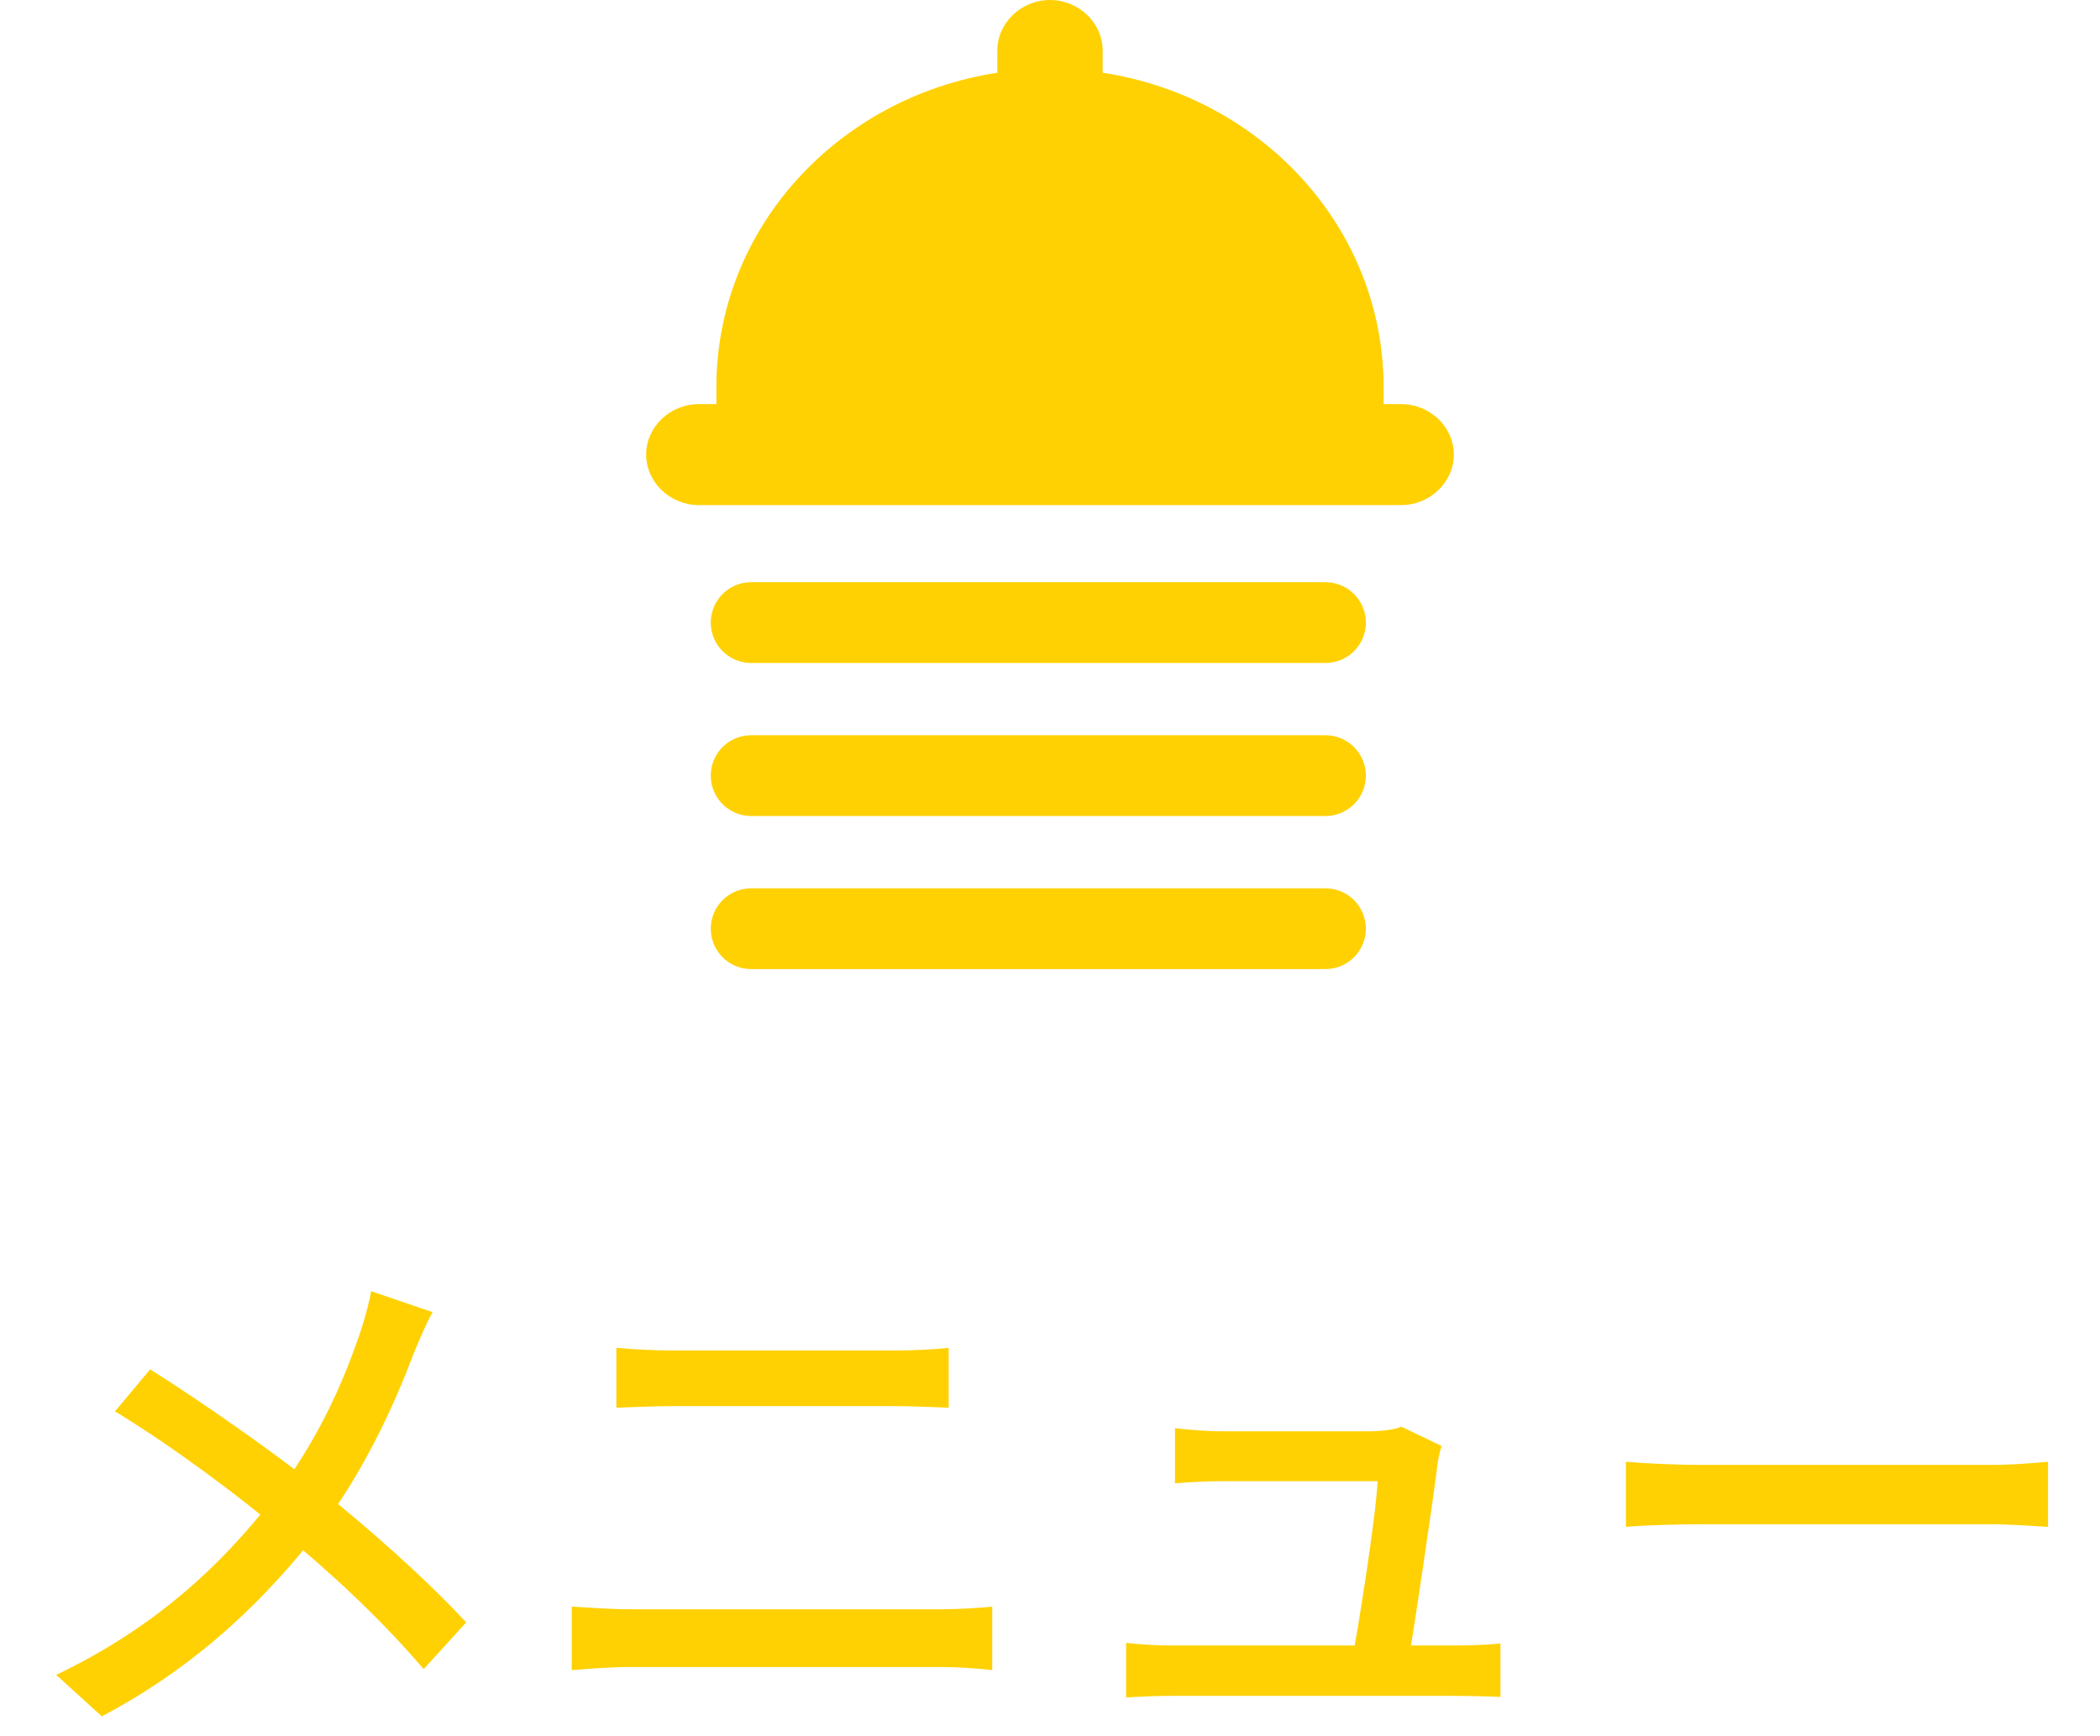
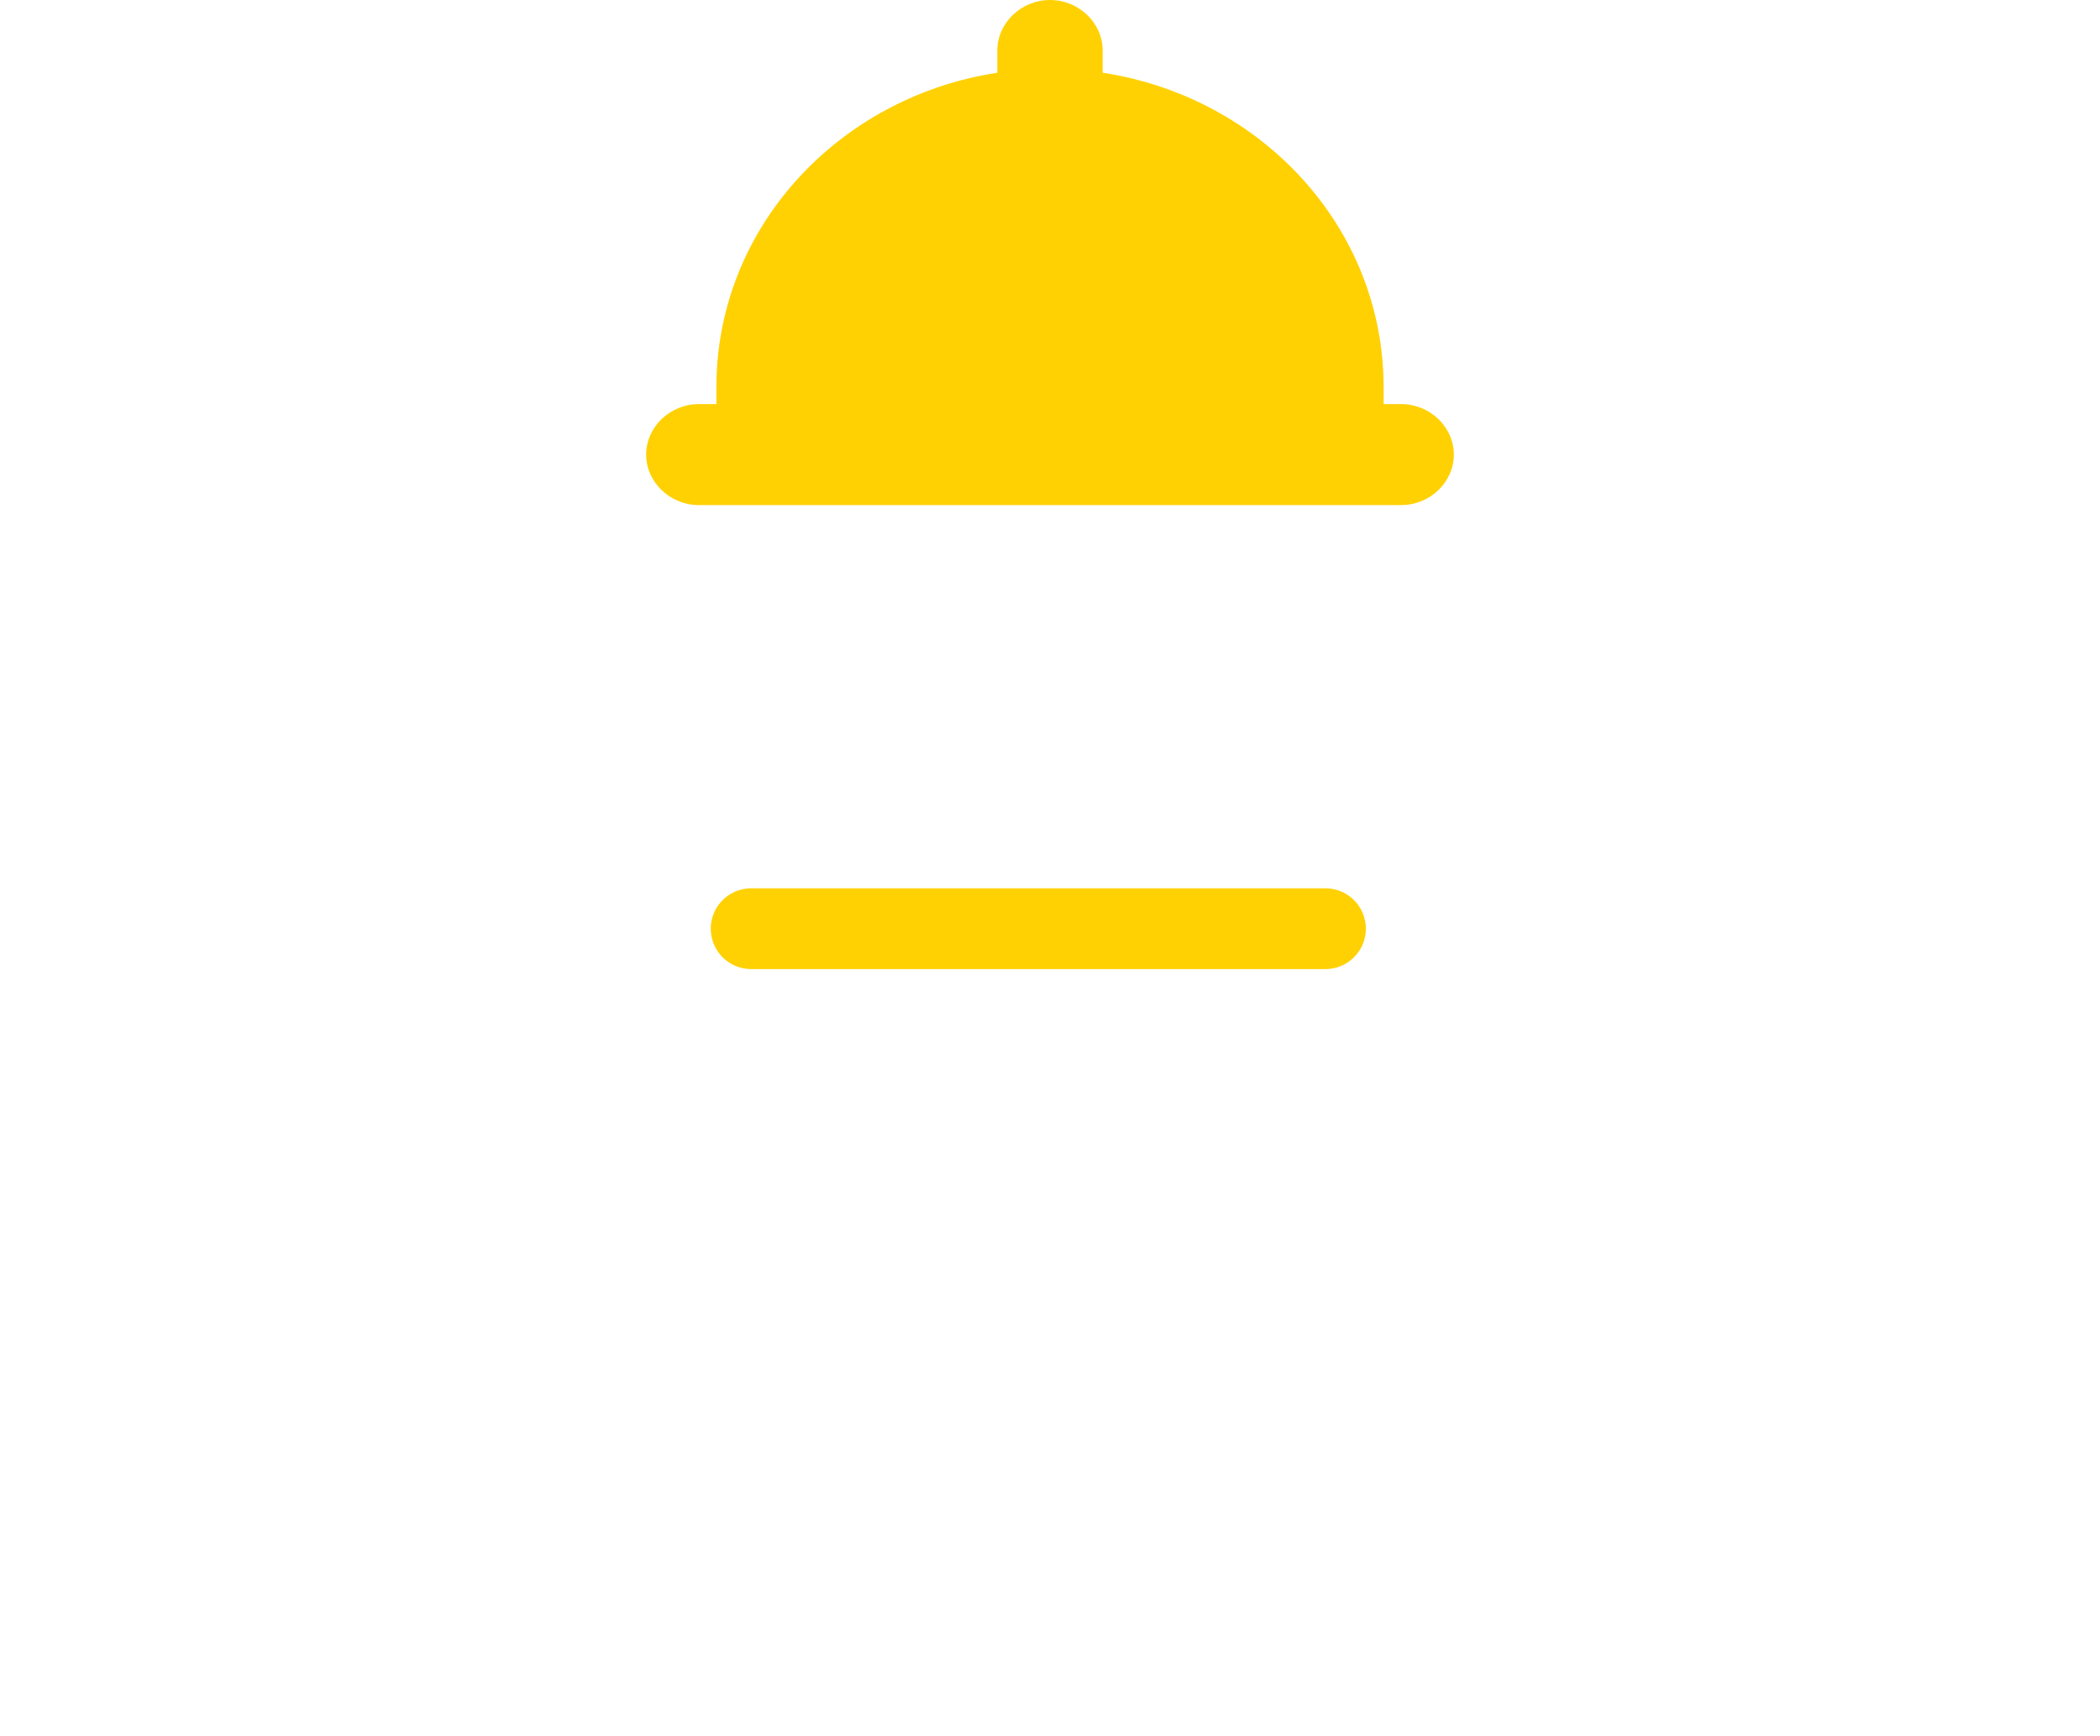
<svg xmlns="http://www.w3.org/2000/svg" width="52" height="43" viewBox="0 0 52 43" fill="none">
-   <line x1="18.6" y1="15.419" x2="32.821" y2="15.419" stroke="#FFD103" stroke-width="2" stroke-linecap="round" />
-   <line x1="18.6" y1="19.209" x2="32.821" y2="19.209" stroke="#FFD103" stroke-width="2" stroke-linecap="round" />
  <line x1="18.6" y1="23" x2="32.821" y2="23" stroke="#FFD103" stroke-width="2" stroke-linecap="round" />
  <path fill-rule="evenodd" clip-rule="evenodd" d="M34.696 10.008H34.261V9.591C34.261 5.638 31.235 2.402 27.304 1.801V1.251C27.304 0.567 26.713 0 26 0C25.287 0 24.696 0.567 24.696 1.251V1.801C20.765 2.402 17.739 5.638 17.739 9.591V10.008H17.304C16.591 10.008 16 10.575 16 11.258C16 11.942 16.591 12.509 17.304 12.509H34.696C35.409 12.509 36 11.942 36 11.258C36 10.575 35.409 10.008 34.696 10.008Z" fill="#FFD103" />
-   <path d="M10.712 32.497C10.556 32.77 10.348 33.264 10.231 33.55C9.75 34.837 8.957 36.54 7.891 37.918C6.656 39.491 5.005 41.194 2.522 42.507L1.391 41.48C3.783 40.336 5.434 38.828 6.786 37.086C7.839 35.721 8.463 34.33 8.905 33.043C9.009 32.744 9.139 32.276 9.191 31.977L10.712 32.497ZM3.718 33.914C5.005 34.72 6.812 35.994 7.839 36.813C9.178 37.892 10.504 39.062 11.544 40.18L10.491 41.337C9.386 40.05 8.255 39.01 6.916 37.892C5.98 37.112 4.368 35.877 2.847 34.954L3.718 33.914ZM15.262 33.381C15.704 33.42 16.211 33.446 16.653 33.446C17.589 33.446 21.45 33.446 22.139 33.446C22.633 33.446 23.127 33.42 23.491 33.381V34.863C23.127 34.85 22.581 34.824 22.139 34.824C21.476 34.824 17.329 34.824 16.653 34.824C16.185 34.824 15.678 34.85 15.262 34.863V33.381ZM14.157 39.79C14.625 39.816 15.145 39.855 15.639 39.855C16.419 39.855 22.503 39.855 23.283 39.855C23.686 39.855 24.167 39.829 24.57 39.79V41.363C24.154 41.311 23.647 41.285 23.283 41.285C22.503 41.285 16.419 41.285 15.639 41.285C15.145 41.285 14.612 41.324 14.157 41.363V39.79ZM35.698 35.812C35.646 35.955 35.607 36.163 35.594 36.28C35.477 37.229 35.022 40.284 34.866 41.207H33.462C33.618 40.427 34.073 37.541 34.112 36.683C33.384 36.683 30.615 36.683 30.251 36.683C29.861 36.683 29.445 36.709 29.094 36.735V35.37C29.419 35.409 29.9 35.448 30.238 35.448C30.81 35.448 33.241 35.448 33.917 35.448C34.151 35.448 34.567 35.409 34.697 35.331L35.698 35.812ZM27.885 40.687C28.21 40.726 28.639 40.752 29.055 40.752C29.783 40.752 35.36 40.752 36.023 40.752C36.335 40.752 36.855 40.739 37.154 40.7V42.026C36.907 42.013 36.361 42 36.049 42C35.347 42 29.705 42 29.055 42C28.626 42 28.314 42.013 27.885 42.039V40.687ZM40.261 36.202C40.69 36.241 41.483 36.28 42.198 36.28C43.407 36.28 48.204 36.28 49.257 36.28C49.894 36.28 50.401 36.228 50.713 36.202V37.814C50.427 37.801 49.829 37.749 49.27 37.749C48.204 37.749 43.407 37.749 42.198 37.749C41.47 37.749 40.703 37.775 40.261 37.814V36.202Z" fill="#FFD103" />
</svg>